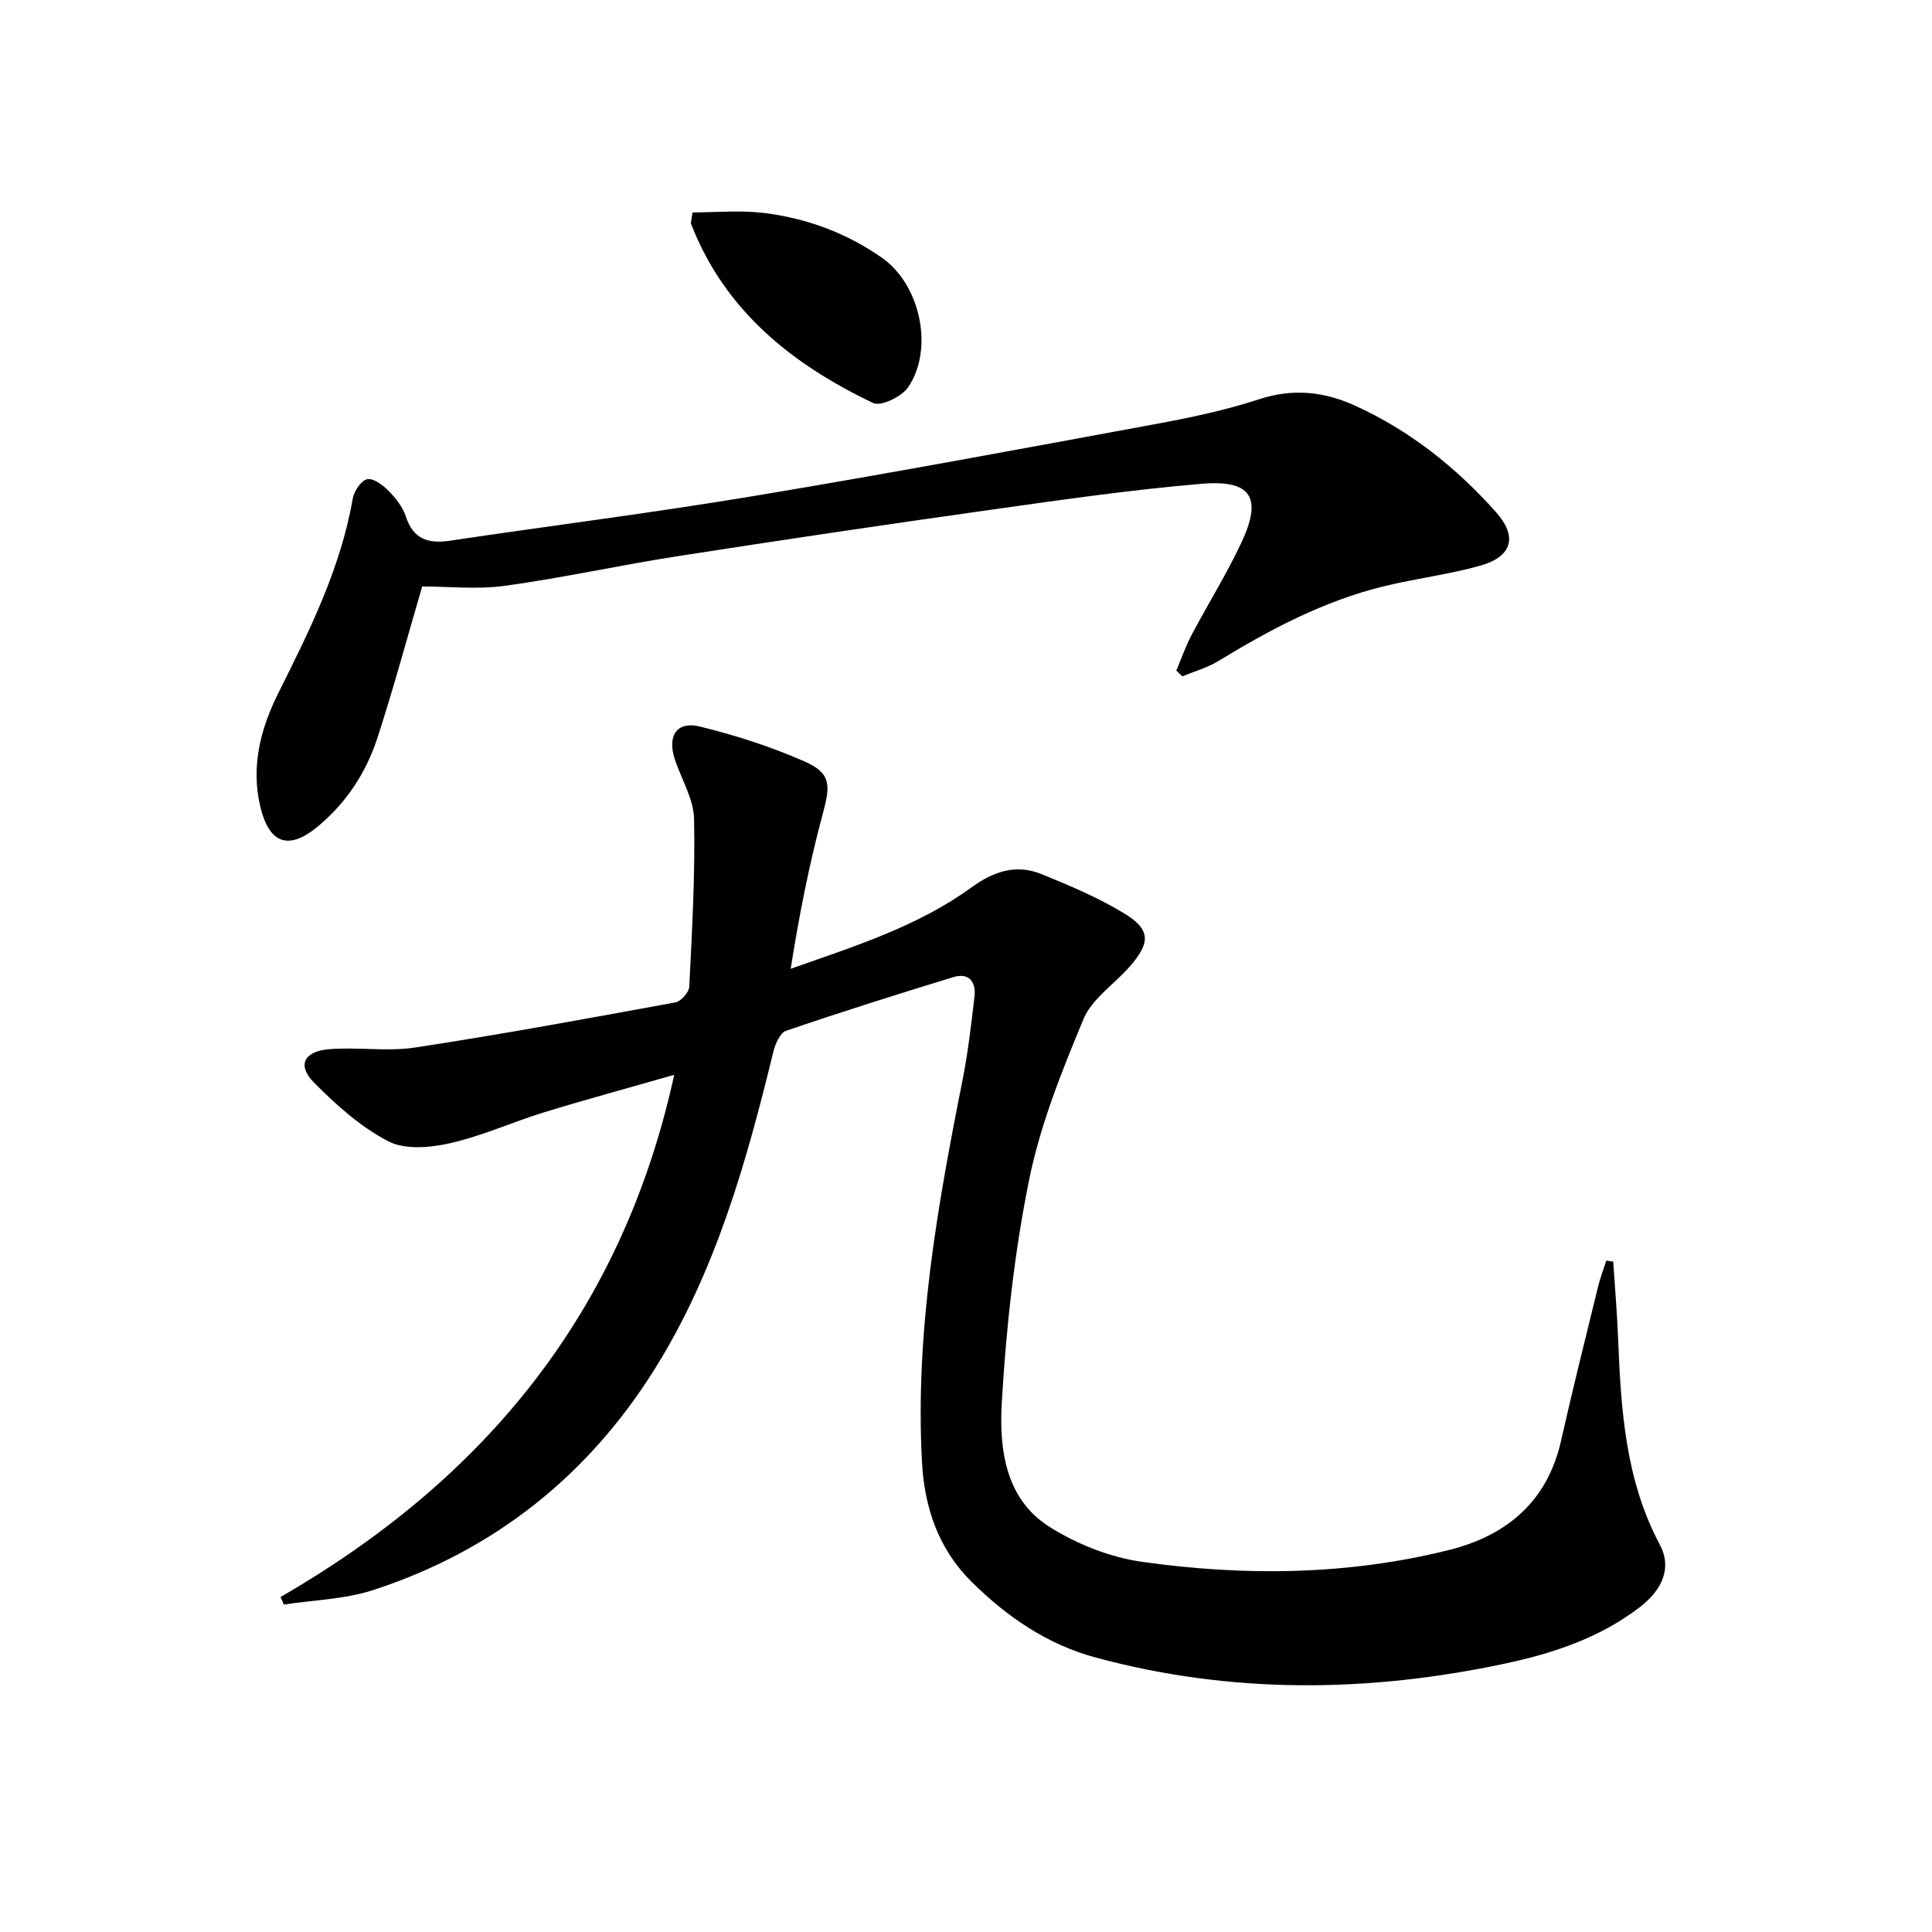
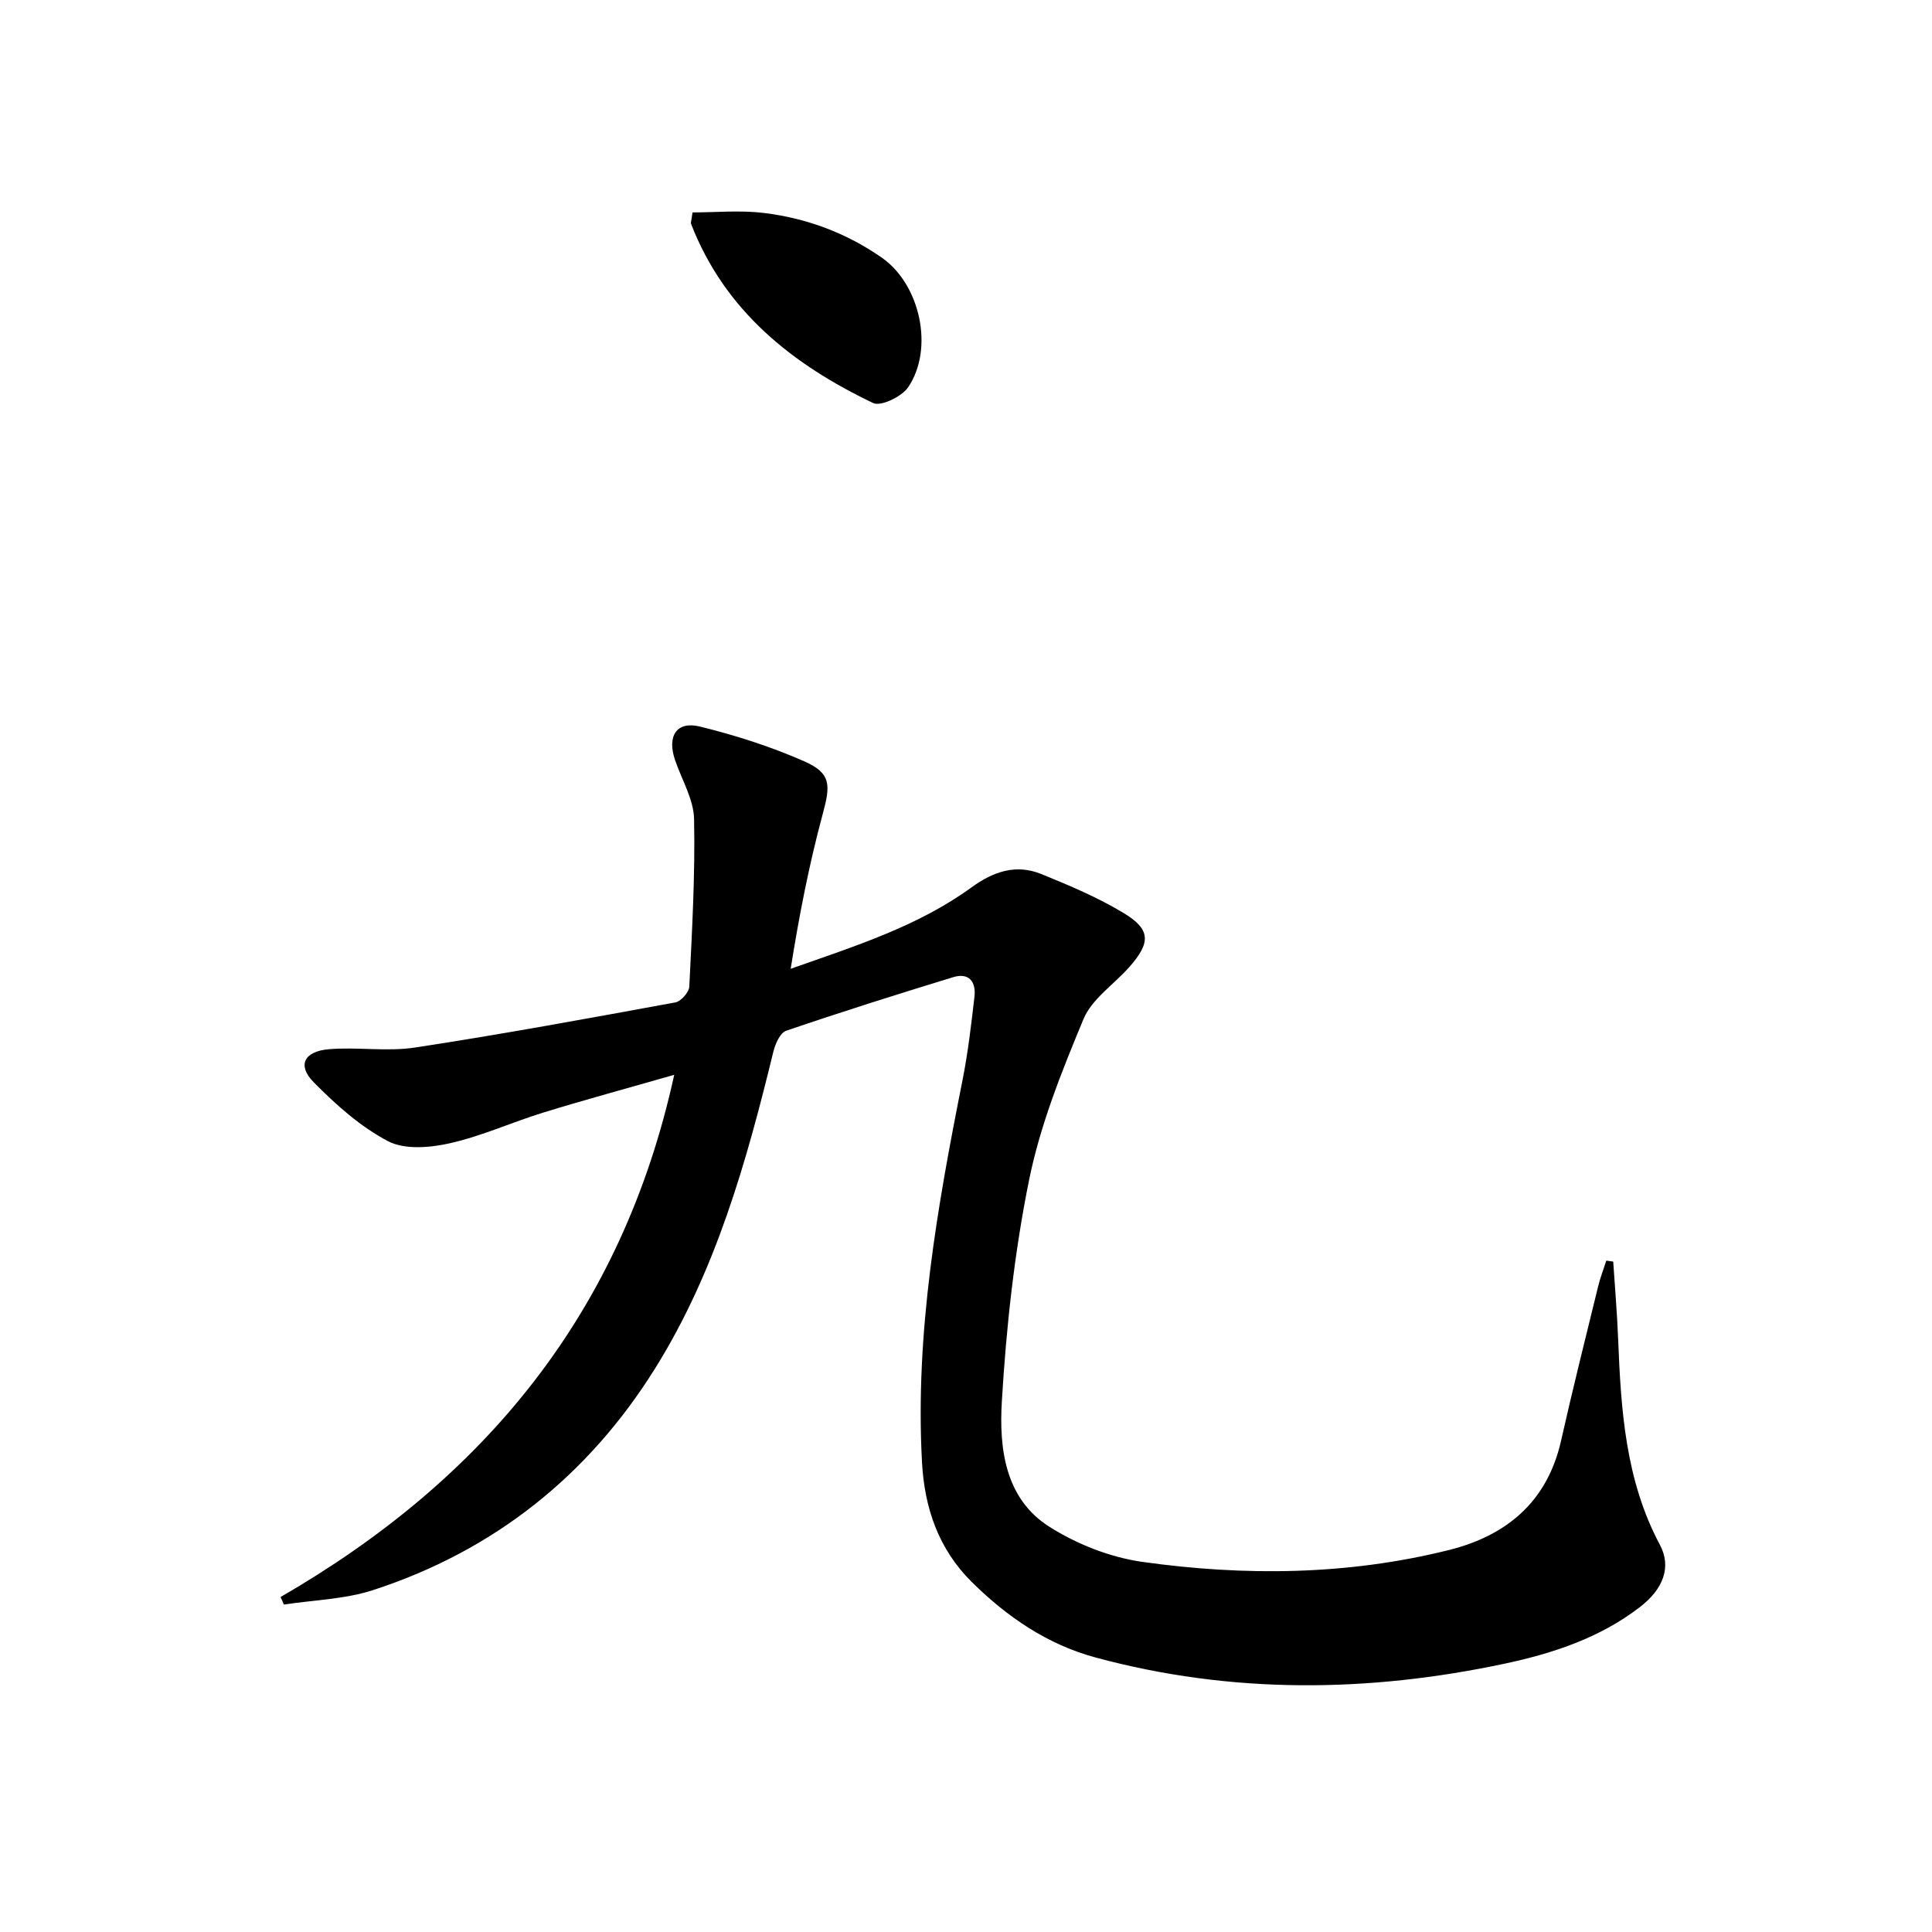
<svg xmlns="http://www.w3.org/2000/svg" enable-background="new 0 0 400 400" viewBox="0 0 400 400">
  <path d="m58.08 330.65c42.14-24.35 70.73-58.8 81.51-108.12-9.69 2.78-18.41 5.14-27.03 7.79-6.5 2-12.78 4.88-19.38 6.37-4.1.93-9.35 1.39-12.8-.4-5.74-2.99-10.84-7.57-15.45-12.24-3.42-3.47-2-6.38 3.15-6.82 5.92-.5 12.02.54 17.85-.35 18.02-2.75 35.96-6.05 53.89-9.34 1.17-.21 2.83-2.1 2.89-3.27.57-11.56 1.23-23.14.99-34.69-.08-4.1-2.56-8.15-3.94-12.22-1.69-4.98.31-8.13 5.18-6.93 7.35 1.81 14.67 4.15 21.59 7.2 5.58 2.46 5.42 4.93 3.83 10.81-2.84 10.49-4.92 21.19-6.66 32.14 13.34-4.71 26.35-8.79 37.46-16.87 4.53-3.29 9.21-4.87 14.43-2.75 5.81 2.36 11.67 4.83 17.02 8.06 5.67 3.41 5.68 6.13 1.18 11.22-3.19 3.6-7.73 6.58-9.47 10.76-4.5 10.81-8.95 21.9-11.26 33.31-3.05 15.06-4.73 30.5-5.64 45.86-.57 9.57.59 20.04 9.78 25.89 5.71 3.63 12.63 6.37 19.31 7.31 21.2 2.98 42.5 2.77 63.42-2.44 11.95-2.97 20.43-9.98 23.28-22.68 2.4-10.68 5.07-21.3 7.67-31.93.44-1.8 1.12-3.55 1.69-5.32.48.07.95.13 1.43.2.35 5.35.81 10.69 1.02 16.05.58 14.67 1.51 29.2 8.64 42.58 2.44 4.57.75 9.16-4.19 12.94-8.23 6.32-17.88 9.52-27.83 11.65-28.34 6.04-56.67 6.35-84.81-1.25-10.02-2.71-18.36-8.43-25.67-15.67-6.87-6.81-9.76-15.34-10.27-24.76-1.46-26.82 3.19-52.99 8.39-79.11 1.13-5.69 1.8-11.47 2.47-17.24.36-3.07-1.09-5.09-4.4-4.08-11.58 3.54-23.13 7.19-34.59 11.1-1.24.42-2.25 2.71-2.64 4.31-5.57 22.85-11.92 45.46-24.49 65.6-13.87 22.23-33.42 37.77-58.41 45.9-5.86 1.9-12.29 2.04-18.45 2.99-.22-.55-.45-1.05-.69-1.56z" fill="#000001" />
-   <path d="m243.54 138.85c1.03-2.44 1.89-4.97 3.12-7.3 3.41-6.46 7.3-12.68 10.39-19.28 4.33-9.24 2.02-12.97-8.22-12.11-14.54 1.22-29.01 3.32-43.47 5.35-21.68 3.05-43.34 6.26-64.98 9.63-11.96 1.86-23.81 4.49-35.8 6.14-5.81.8-11.81.14-17.17.14-3.1 10.56-5.92 21.09-9.3 31.44-2.36 7.21-6.49 13.47-12.45 18.37-5.91 4.85-9.91 3.42-11.73-4.07-2.04-8.4 0-16.26 3.67-23.62 6.47-12.95 12.92-25.84 15.43-40.3.27-1.55 1.72-3.74 2.98-4.02s3.24 1.19 4.42 2.38c1.49 1.51 2.94 3.36 3.59 5.33 1.55 4.72 4.64 5.68 9.12 5.02 21-3.13 42.08-5.78 63.02-9.27 27.64-4.6 55.19-9.73 82.74-14.82 7.33-1.35 14.69-2.88 21.75-5.19 6.98-2.29 13.42-1.62 19.8 1.27 11.39 5.16 21 12.8 29.28 22.09 4.5 5.06 3.39 9.21-3.25 11.08-6.52 1.84-13.32 2.65-19.92 4.26-12.4 3.02-23.53 8.91-34.34 15.51-2.27 1.38-4.94 2.12-7.42 3.15-.42-.4-.84-.79-1.26-1.18z" fill="#000001" />
-   <path d="m143.38 43.98c4.79 0 9.85-.49 14.78.11 8.83 1.08 17.09 4.14 24.44 9.28 7.93 5.55 10.83 18.83 5.42 26.81-1.32 1.94-5.64 4.03-7.25 3.26-16.73-7.99-30.69-19.06-37.68-37.06-.12-.27.05-.65.29-2.4z" fill="#000001" />
+   <path d="m143.38 43.98c4.79 0 9.85-.49 14.78.11 8.83 1.08 17.09 4.14 24.44 9.28 7.93 5.55 10.83 18.83 5.42 26.81-1.32 1.94-5.64 4.03-7.25 3.26-16.73-7.99-30.69-19.06-37.68-37.06-.12-.27.05-.65.29-2.4" fill="#000001" />
</svg>